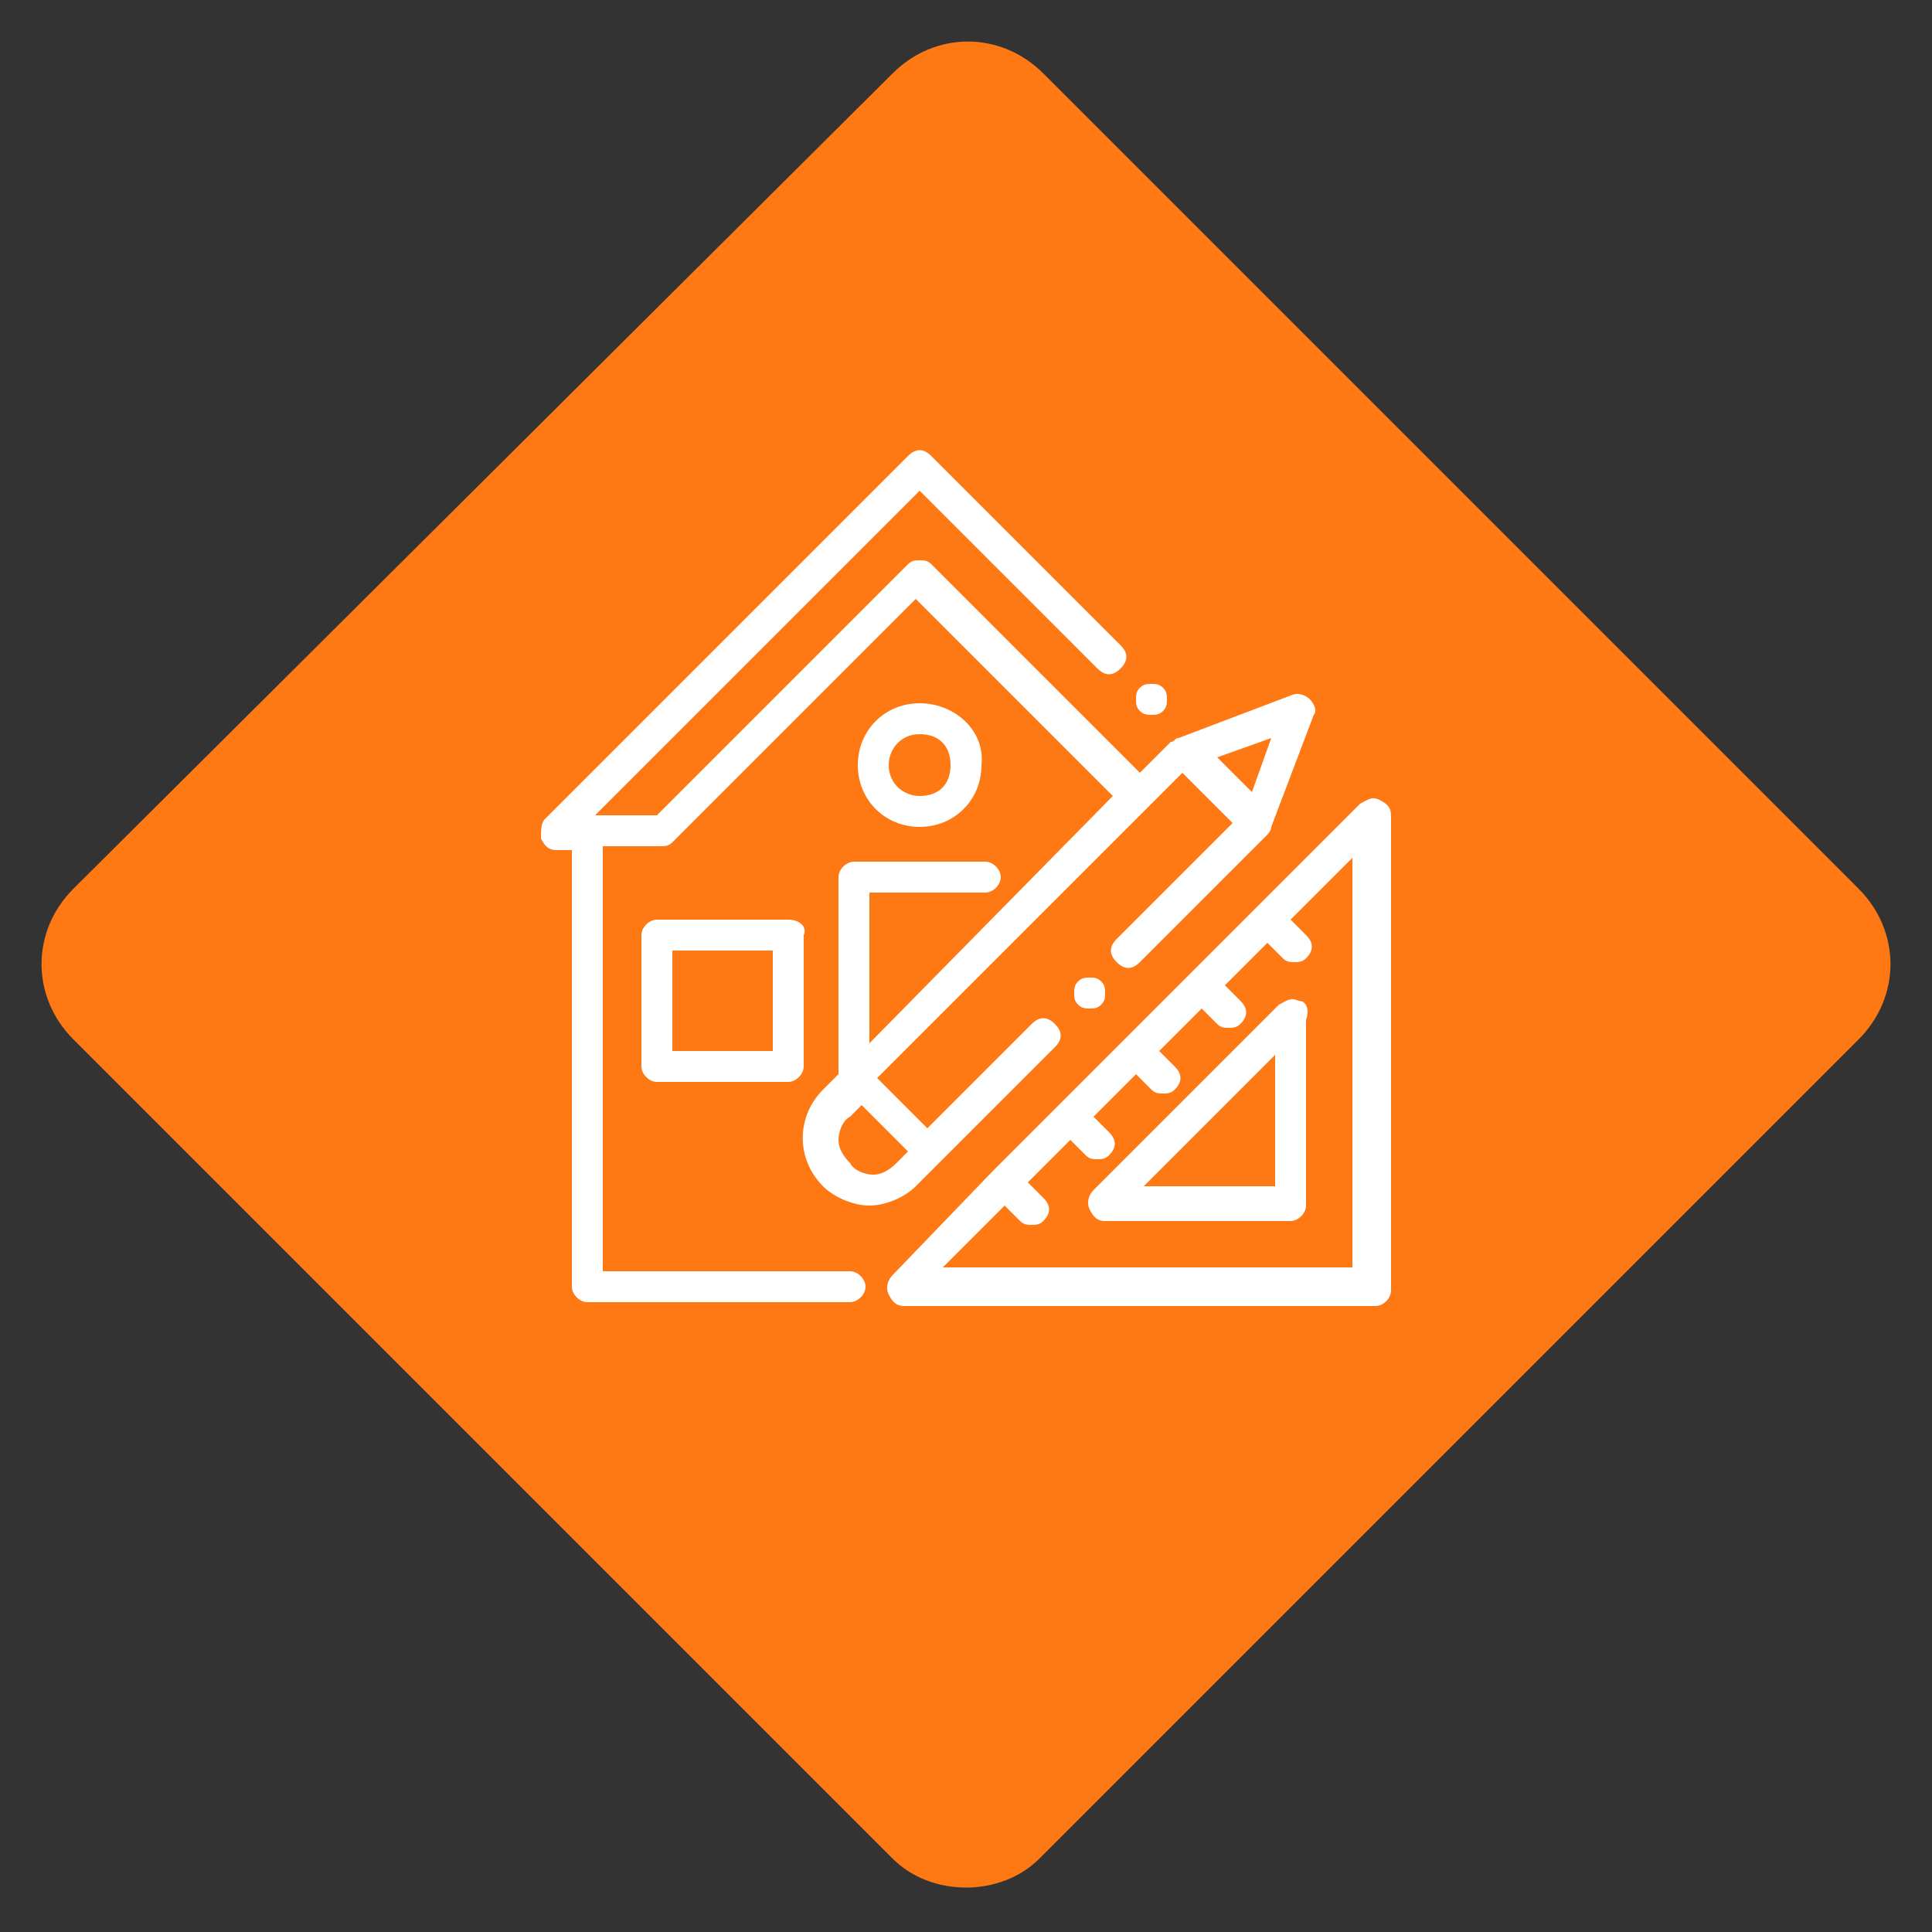
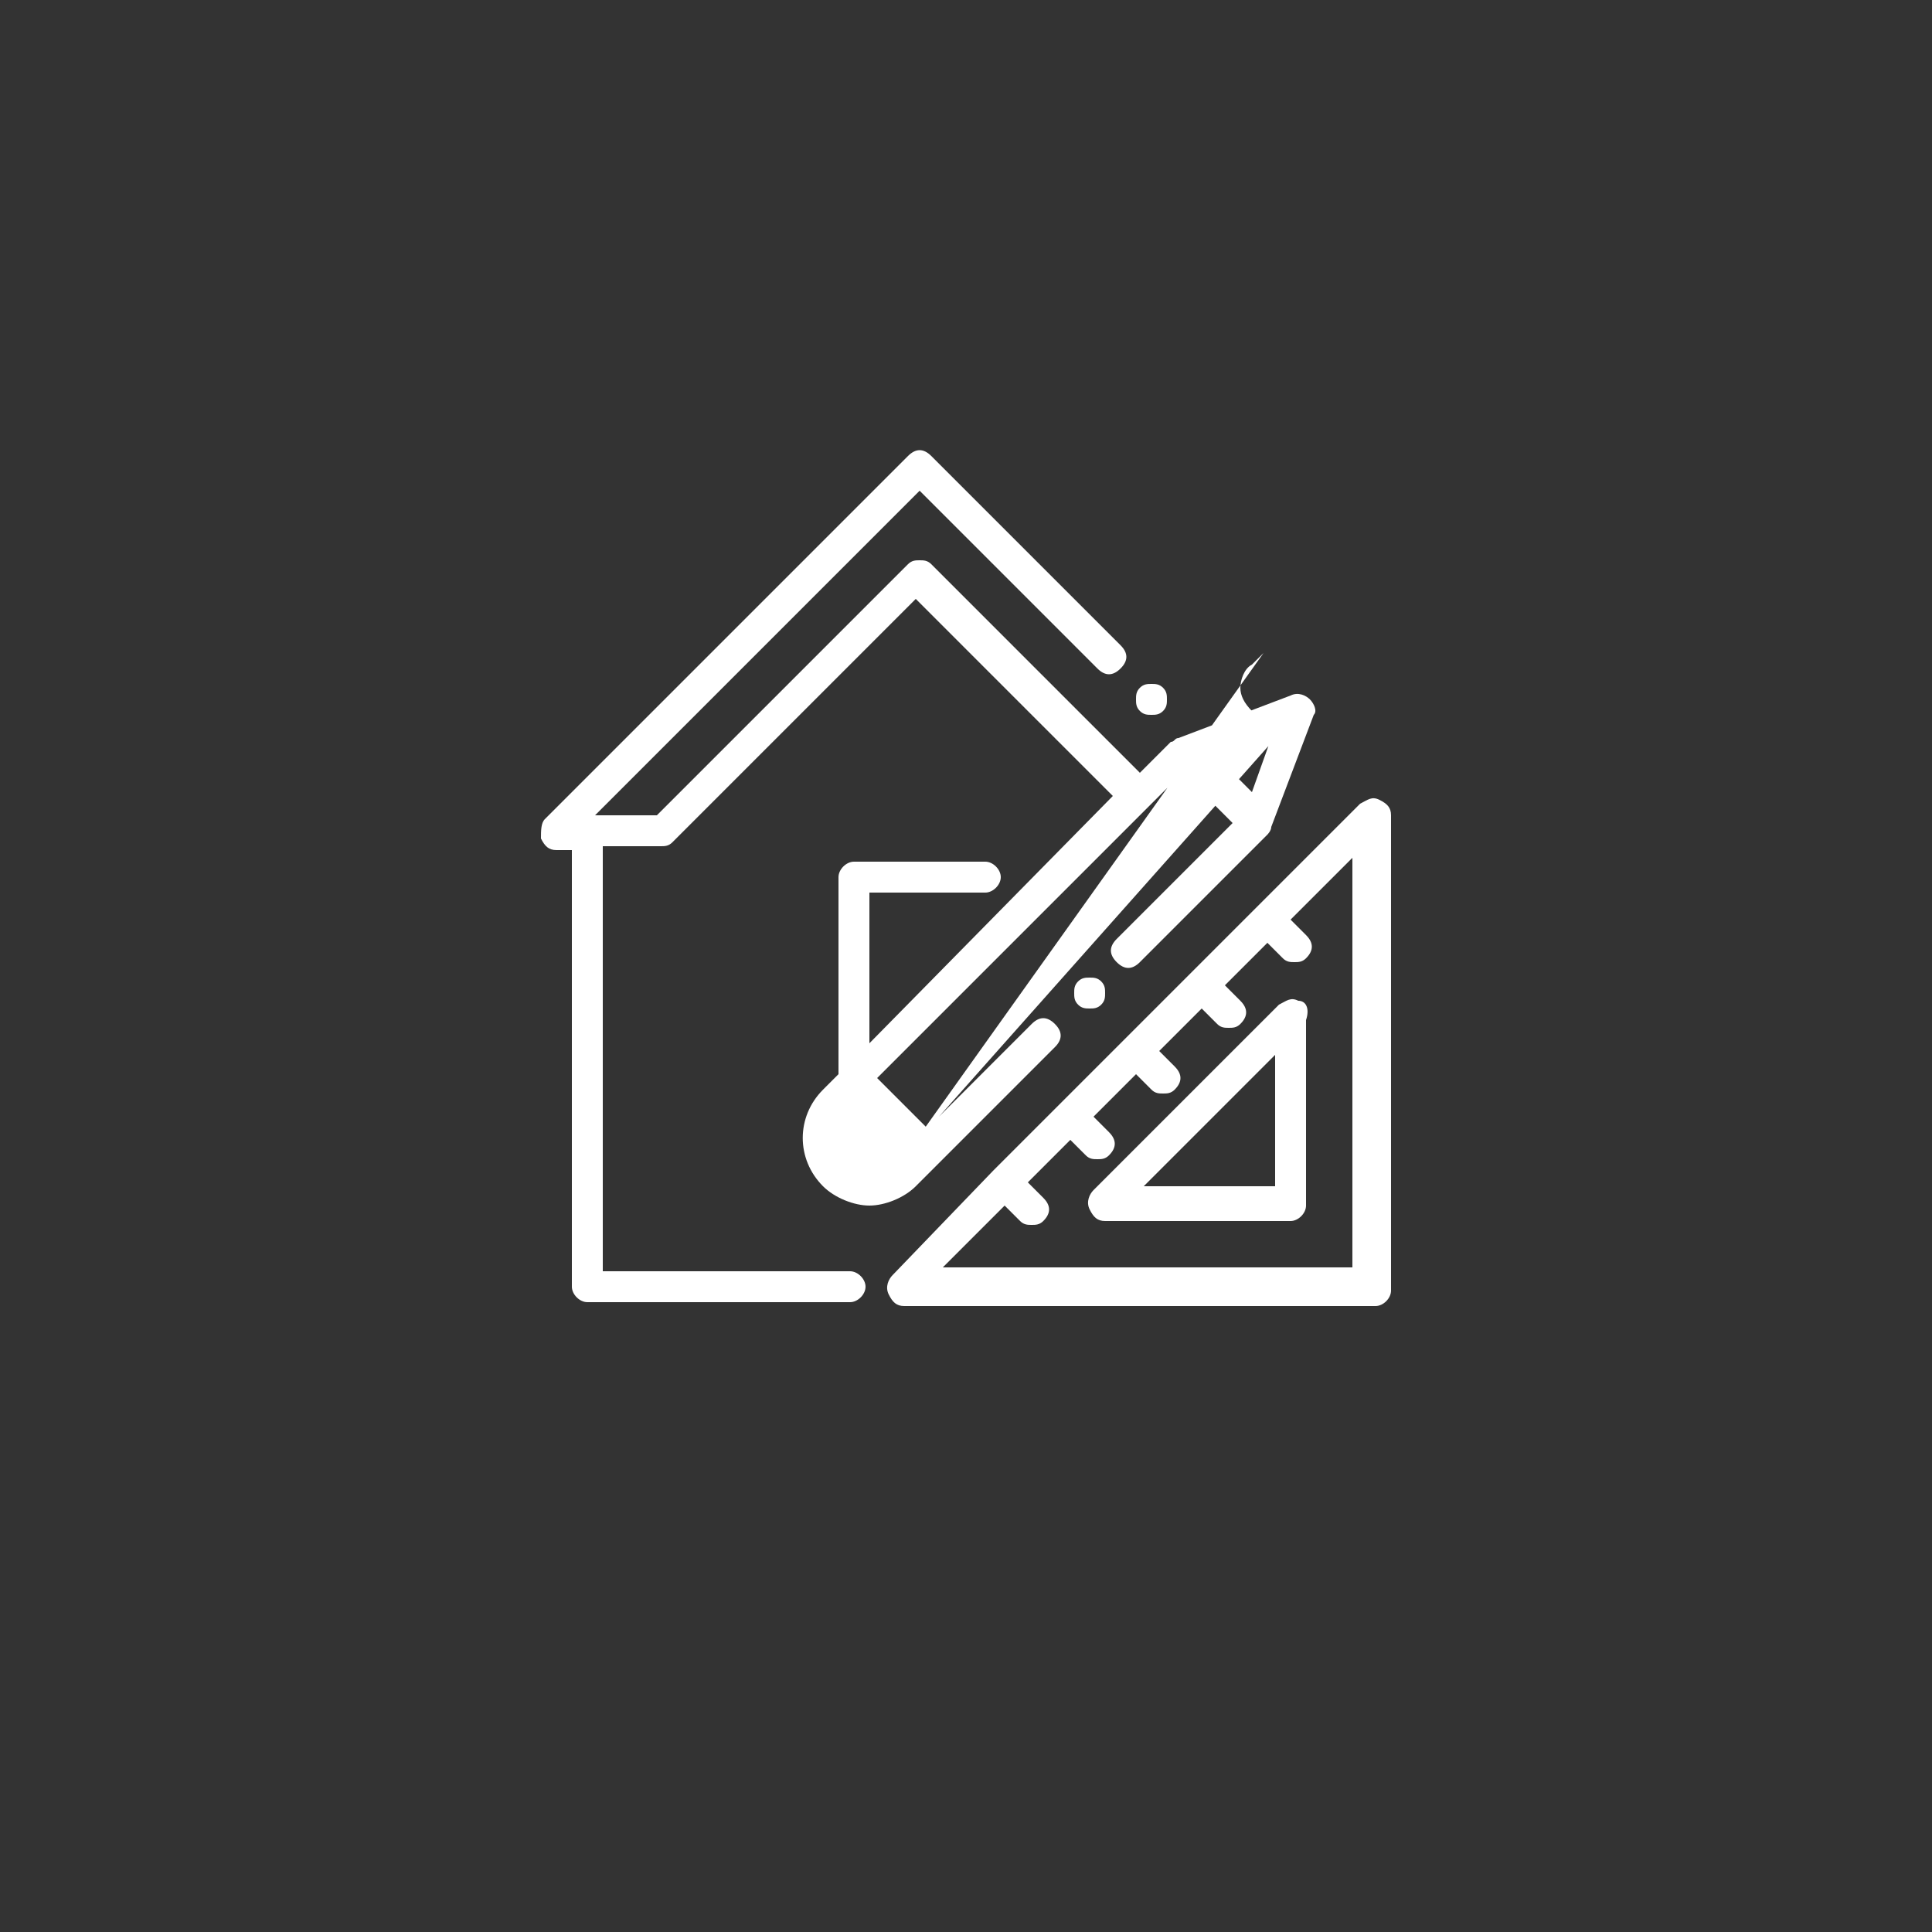
<svg xmlns="http://www.w3.org/2000/svg" version="1.1" id="Layer_1" x="0px" y="0px" width="50px" height="50px" viewBox="0 0 50 50" style="enable-background:new 0 0 50 50;" xml:space="preserve">
  <rect x="0" y="0" width="50" height="50" fill="#333333" stroke="none" />
  <style type="text/css">
	.st0{fill:#FE7814;}
	.st1{fill:#FFFFFF;}
</style>
  <g id="Layer_1_1_">
    <g>
-       <path class="st0" d="M23.1,48.1L1.9,26.9c-1.1-1.1-1.1-2.8,0-3.9L23.1,1.9c1.1-1.1,2.8-1.1,3.9,0l21.1,21.1c1.1,1.1,1.1,2.8,0,3.9    L26.9,48.1C25.9,49.1,24.1,49.1,23.1,48.1z" />
-     </g>
+       </g>
  </g>
  <g>
    <g>
      <path class="st1" d="M30.1,17.8c-0.1-0.1-0.2-0.1-0.3-0.1c-0.1,0-0.2,0-0.3,0.1s-0.1,0.2-0.1,0.3c0,0.1,0,0.2,0.1,0.3    c0.1,0.1,0.2,0.1,0.3,0.1c0.1,0,0.2,0,0.3-0.1c0.1-0.1,0.1-0.2,0.1-0.3C30.2,18,30.2,17.9,30.1,17.8z" />
    </g>
  </g>
  <g>
    <g>
-       <path class="st1" d="M20.4,23.8H17c-0.2,0-0.4,0.2-0.4,0.4v3.4c0,0.2,0.2,0.4,0.4,0.4h3.4c0.2,0,0.4-0.2,0.4-0.4v-3.4    C20.9,24,20.7,23.8,20.4,23.8z M20,27.2h-2.6v-2.6H20V27.2z" />
-     </g>
+       </g>
  </g>
  <g>
    <g>
      <path class="st1" d="M35.7,20.7c-0.2-0.1-0.3,0-0.5,0.1l-4.4,4.4c0,0,0,0,0,0c0,0,0,0,0,0l-5.1,5.1c0,0,0,0,0,0c0,0,0,0,0,0    L23.1,33c-0.1,0.1-0.2,0.3-0.1,0.5c0.1,0.2,0.2,0.3,0.4,0.3h12.2c0.2,0,0.4-0.2,0.4-0.4V21.1C36,20.9,35.9,20.8,35.7,20.7z     M35.2,32.8H24.4l1.6-1.6l0.4,0.4c0.1,0.1,0.2,0.1,0.3,0.1s0.2,0,0.3-0.1c0.2-0.2,0.2-0.4,0-0.6l-0.4-0.4l1.1-1.1l0.4,0.4    c0.1,0.1,0.2,0.1,0.3,0.1s0.2,0,0.3-0.1c0.2-0.2,0.2-0.4,0-0.6l-0.4-0.4l1.1-1.1l0.4,0.4c0.1,0.1,0.2,0.1,0.3,0.1s0.2,0,0.3-0.1    c0.2-0.2,0.2-0.4,0-0.6l-0.4-0.4l1.1-1.1l0.4,0.4c0.1,0.1,0.2,0.1,0.3,0.1s0.2,0,0.3-0.1c0.2-0.2,0.2-0.4,0-0.6l-0.4-0.4l1.1-1.1    l0.4,0.4c0.1,0.1,0.2,0.1,0.3,0.1c0.1,0,0.2,0,0.3-0.1c0.2-0.2,0.2-0.4,0-0.6l-0.4-0.4l1.6-1.6V32.8z" />
    </g>
  </g>
  <g>
    <g>
      <path class="st1" d="M33.6,25.9c-0.2-0.1-0.3,0-0.5,0.1l-4.8,4.8c-0.1,0.1-0.2,0.3-0.1,0.5c0.1,0.2,0.2,0.3,0.4,0.3h4.8    c0.2,0,0.4-0.2,0.4-0.4v-4.8C33.9,26.1,33.8,25.9,33.6,25.9z M33,30.7h-3.4l3.4-3.4V30.7z" />
    </g>
  </g>
  <g>
    <g>
-       <path class="st1" d="M33.9,18.1c-0.1-0.1-0.3-0.2-0.5-0.1l-2.9,1.1c-0.1,0-0.1,0.1-0.2,0.1L29.5,20l-5.4-5.4    c-0.1-0.1-0.2-0.1-0.3-0.1c-0.1,0-0.2,0-0.3,0.1L17,21.1h-1.6l8.4-8.4l4.6,4.6c0.2,0.2,0.4,0.2,0.6,0c0.2-0.2,0.2-0.4,0-0.6    l-4.9-4.9c-0.2-0.2-0.4-0.2-0.6,0l-9.4,9.4C14,21.3,14,21.5,14,21.7c0.1,0.2,0.2,0.3,0.4,0.3h0.4v11.3c0,0.2,0.2,0.4,0.4,0.4h6.8    c0.2,0,0.4-0.2,0.4-0.4s-0.2-0.4-0.4-0.4h-6.4V21.9h1.5c0.1,0,0.2,0,0.3-0.1l6.3-6.3l5.1,5.1L22.5,27v-3.9h3    c0.2,0,0.4-0.2,0.4-0.4s-0.2-0.4-0.4-0.4h-3.4c-0.2,0-0.4,0.2-0.4,0.4v5c0,0.1,0,0.1,0,0.1l-0.4,0.4c-0.7,0.7-0.7,1.8,0,2.5    c0.3,0.3,0.8,0.5,1.2,0.5c0.4,0,0.9-0.2,1.2-0.5l3.6-3.6c0.2-0.2,0.2-0.4,0-0.6s-0.4-0.2-0.6,0l-2.7,2.7l-1.3-1.3l7.9-7.9l1.3,1.3    l-3,3c-0.2,0.2-0.2,0.4,0,0.6c0.2,0.2,0.4,0.2,0.6,0l3.3-3.3c0,0,0.1-0.1,0.1-0.2l1.1-2.9C34.1,18.4,34,18.2,33.9,18.1z     M23.5,29.8l-0.3,0.3c-0.2,0.2-0.4,0.3-0.6,0.3c-0.2,0-0.5-0.1-0.6-0.3c-0.2-0.2-0.3-0.4-0.3-0.6c0-0.2,0.1-0.5,0.3-0.6l0.3-0.3    L23.5,29.8z M32.4,20.5l-0.9-0.9l1.4-0.5L32.4,20.5z" />
+       <path class="st1" d="M33.9,18.1c-0.1-0.1-0.3-0.2-0.5-0.1l-2.9,1.1c-0.1,0-0.1,0.1-0.2,0.1L29.5,20l-5.4-5.4    c-0.1-0.1-0.2-0.1-0.3-0.1c-0.1,0-0.2,0-0.3,0.1L17,21.1h-1.6l8.4-8.4l4.6,4.6c0.2,0.2,0.4,0.2,0.6,0c0.2-0.2,0.2-0.4,0-0.6    l-4.9-4.9c-0.2-0.2-0.4-0.2-0.6,0l-9.4,9.4C14,21.3,14,21.5,14,21.7c0.1,0.2,0.2,0.3,0.4,0.3h0.4v11.3c0,0.2,0.2,0.4,0.4,0.4h6.8    c0.2,0,0.4-0.2,0.4-0.4s-0.2-0.4-0.4-0.4h-6.4V21.9h1.5c0.1,0,0.2,0,0.3-0.1l6.3-6.3l5.1,5.1L22.5,27v-3.9h3    c0.2,0,0.4-0.2,0.4-0.4s-0.2-0.4-0.4-0.4h-3.4c-0.2,0-0.4,0.2-0.4,0.4v5c0,0.1,0,0.1,0,0.1l-0.4,0.4c-0.7,0.7-0.7,1.8,0,2.5    c0.3,0.3,0.8,0.5,1.2,0.5c0.4,0,0.9-0.2,1.2-0.5l3.6-3.6c0.2-0.2,0.2-0.4,0-0.6s-0.4-0.2-0.6,0l-2.7,2.7l-1.3-1.3l7.9-7.9l1.3,1.3    l-3,3c-0.2,0.2-0.2,0.4,0,0.6c0.2,0.2,0.4,0.2,0.6,0l3.3-3.3c0,0,0.1-0.1,0.1-0.2l1.1-2.9C34.1,18.4,34,18.2,33.9,18.1z     l-0.3,0.3c-0.2,0.2-0.4,0.3-0.6,0.3c-0.2,0-0.5-0.1-0.6-0.3c-0.2-0.2-0.3-0.4-0.3-0.6c0-0.2,0.1-0.5,0.3-0.6l0.3-0.3    L23.5,29.8z M32.4,20.5l-0.9-0.9l1.4-0.5L32.4,20.5z" />
    </g>
  </g>
  <g>
    <g>
      <path class="st1" d="M28.5,25.4c-0.1-0.1-0.2-0.1-0.3-0.1c-0.1,0-0.2,0-0.3,0.1c-0.1,0.1-0.1,0.2-0.1,0.3c0,0.1,0,0.2,0.1,0.3    c0.1,0.1,0.2,0.1,0.3,0.1c0.1,0,0.2,0,0.3-0.1c0.1-0.1,0.1-0.2,0.1-0.3S28.6,25.5,28.5,25.4z" />
    </g>
  </g>
  <g>
    <g>
-       <path class="st1" d="M23.8,18.2c-0.9,0-1.6,0.7-1.6,1.6c0,0.9,0.7,1.6,1.6,1.6c0.9,0,1.6-0.7,1.6-1.6    C25.5,18.9,24.7,18.2,23.8,18.2z M23.8,20.6c-0.4,0-0.8-0.3-0.8-0.8c0-0.4,0.3-0.8,0.8-0.8s0.8,0.3,0.8,0.8S24.3,20.6,23.8,20.6z" />
-     </g>
+       </g>
  </g>
</svg>